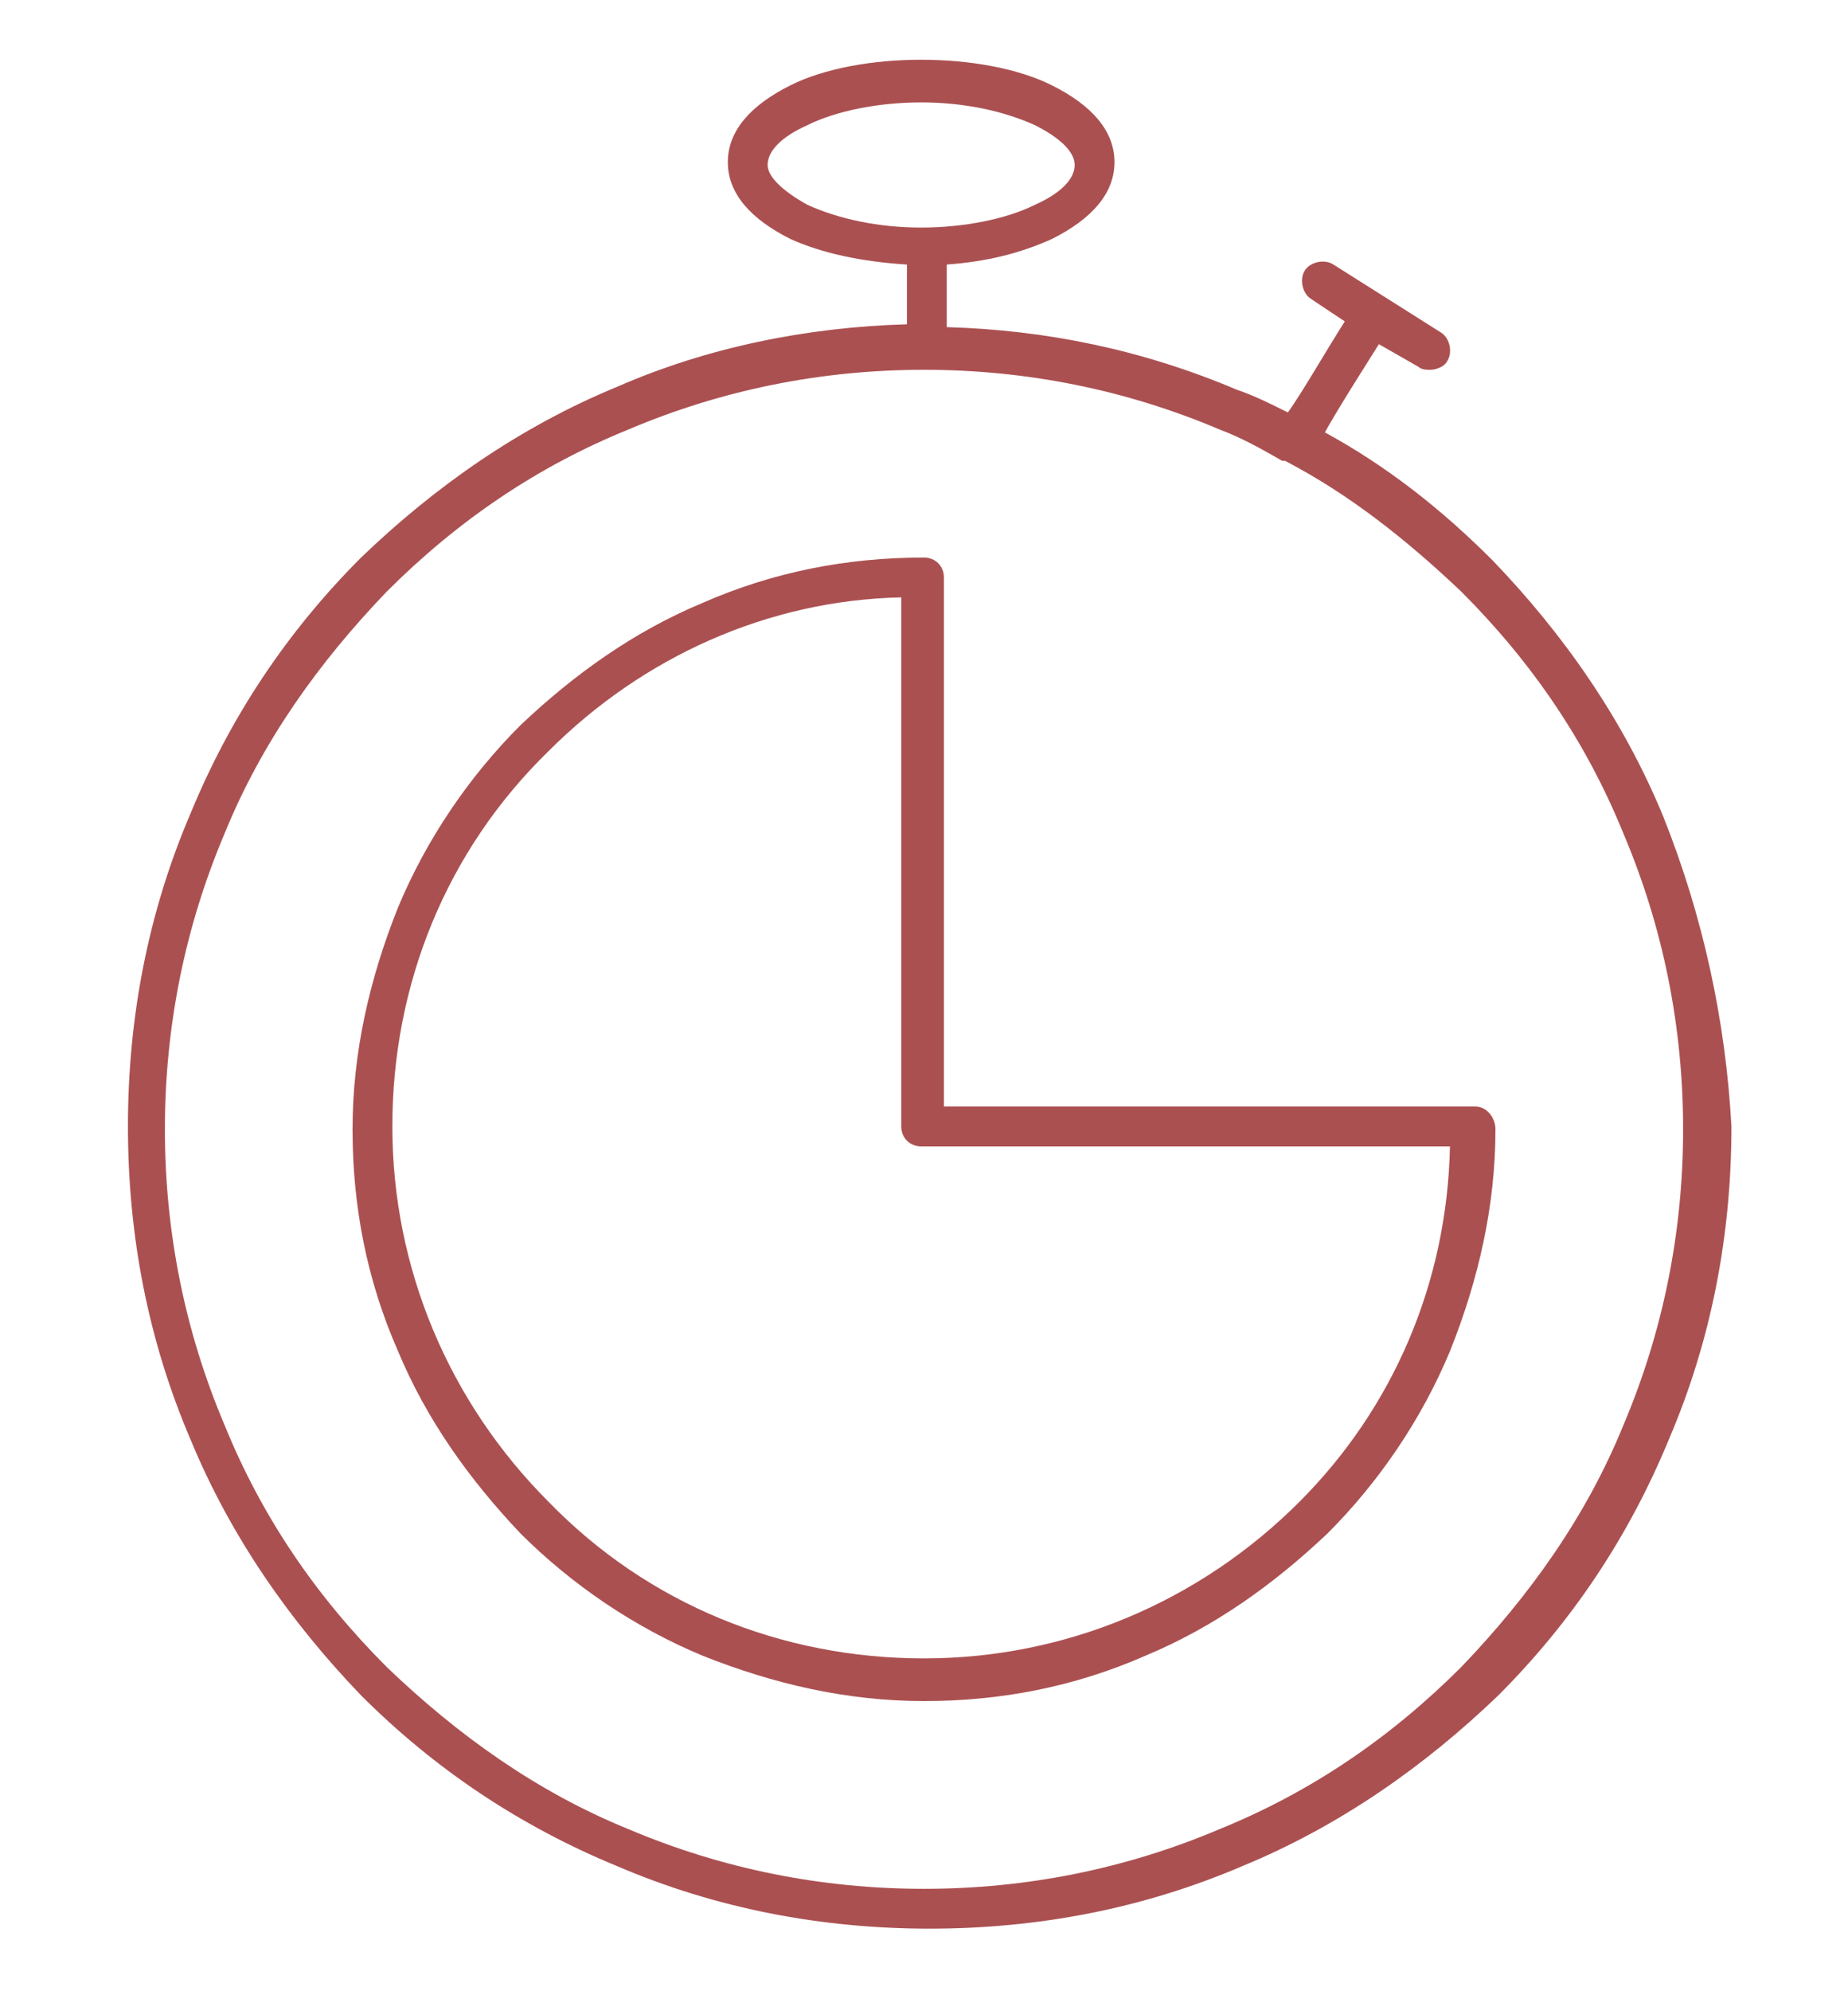
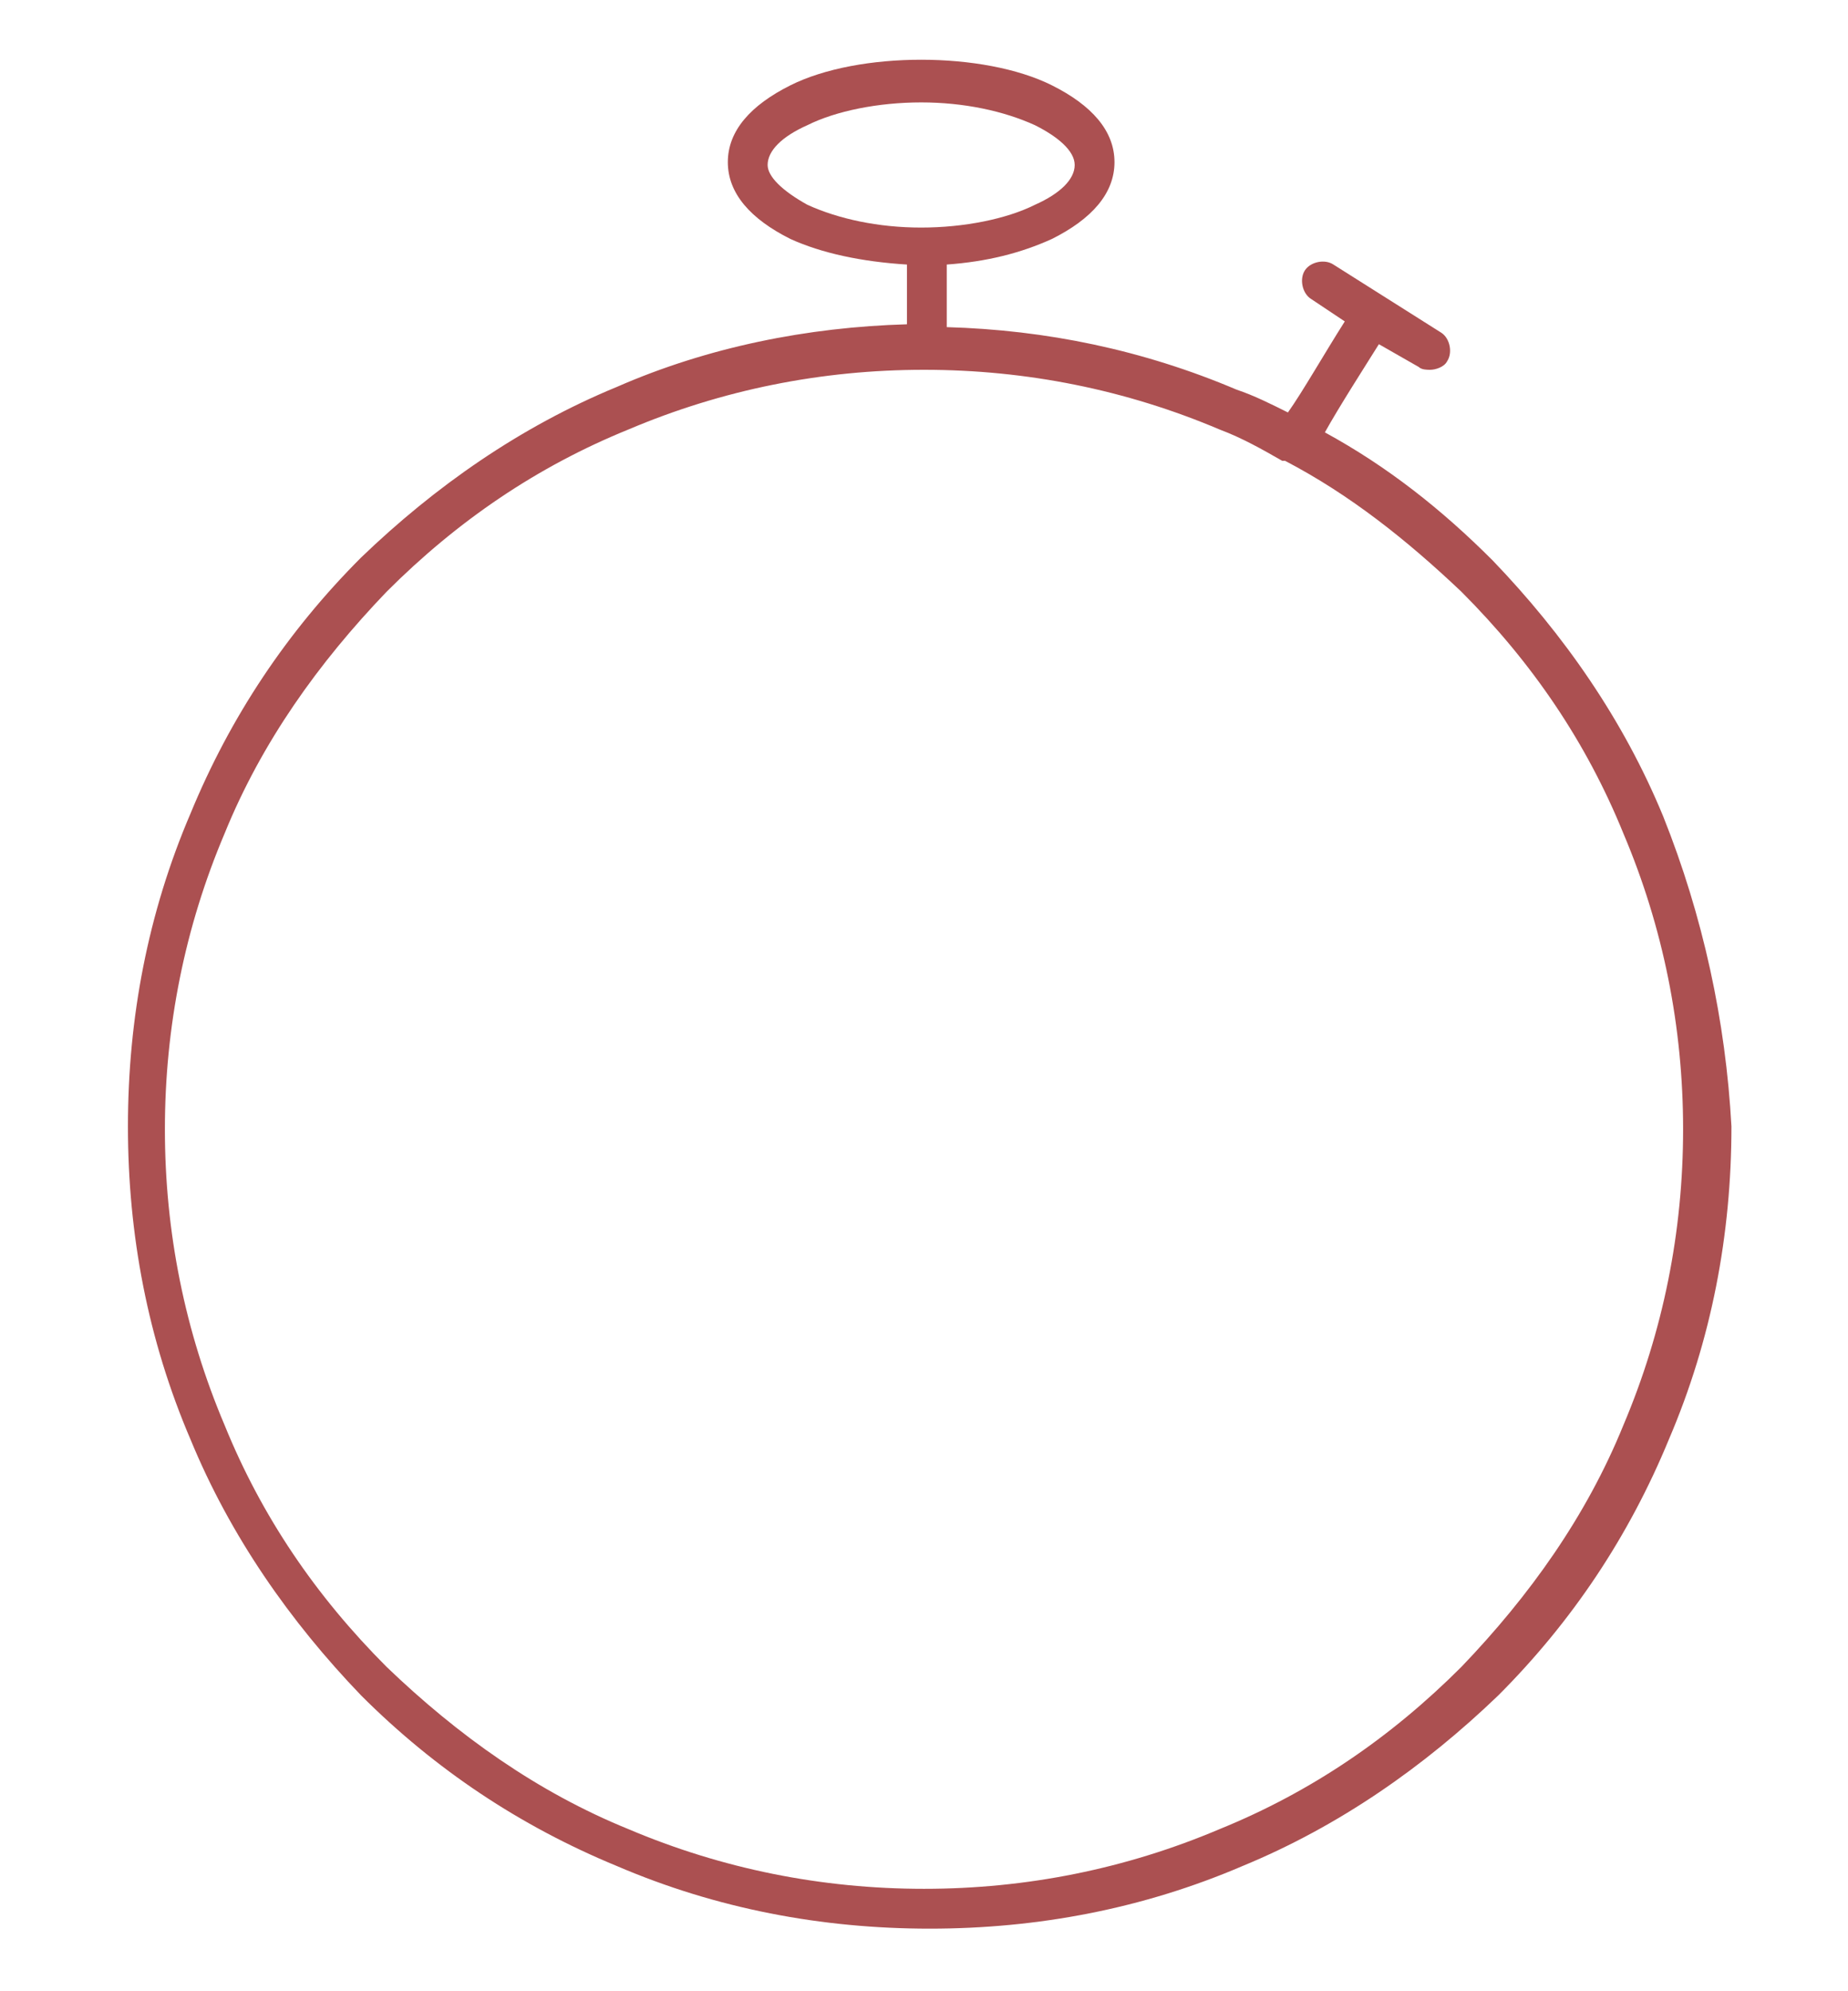
<svg xmlns="http://www.w3.org/2000/svg" version="1.1" id="Layer_4" x="0px" y="0px" viewBox="0 0 65 70" style="enable-background:new 0 0 65 70;" xml:space="preserve">
  <style type="text/css">
	.st0{fill:#AB5051;}
</style>
  <g>
    <path class="st0" d="M58.5,28.7c-1.4-3.4-3.5-6.4-6-9c-1.8-1.8-3.7-3.3-5.9-4.5c0.5-0.9,1.4-2.3,1.9-3.1l1.4,0.8   C50,13,50.2,13,50.3,13c0.2,0,0.5-0.1,0.6-0.3c0.2-0.3,0.1-0.8-0.2-1l-3.8-2.4c-0.3-0.2-0.8-0.1-1,0.2s-0.1,0.8,0.2,1l1.2,0.8   c-0.7,1.1-1.5,2.5-2,3.2c-0.6-0.3-1.2-0.6-1.8-0.8c-3.3-1.4-6.7-2.1-10.2-2.2V9.3c1.4-0.1,2.6-0.4,3.7-0.9c1.4-0.7,2.2-1.6,2.2-2.7   S38.4,3.7,37,3c-1.2-0.6-2.9-0.9-4.6-0.9c-1.7,0-3.4,0.3-4.6,0.9c-1.4,0.7-2.2,1.6-2.2,2.7s0.8,2,2.2,2.7c1.1,0.5,2.5,0.8,4.1,0.9   v2.1c-3.5,0.1-7,0.8-10.2,2.2c-3.4,1.4-6.4,3.5-9,6c-2.6,2.6-4.6,5.6-6,9c-1.5,3.5-2.2,7.2-2.2,11s0.7,7.5,2.2,11   c1.4,3.4,3.5,6.4,6,9c2.6,2.6,5.6,4.6,9,6c3.5,1.5,7.2,2.2,11,2.2s7.5-0.7,11-2.2c3.4-1.4,6.4-3.5,9-6c2.6-2.6,4.6-5.6,6-9   c1.5-3.5,2.2-7.2,2.2-11C60.7,35.9,59.9,32.2,58.5,28.7z M27,5.8c0-0.5,0.5-1,1.4-1.4c1-0.5,2.5-0.8,4-0.8c1.5,0,2.9,0.3,4,0.8   c0.8,0.4,1.4,0.9,1.4,1.4s-0.5,1-1.4,1.4c-1,0.5-2.5,0.8-4,0.8s-2.9-0.3-4-0.8C27.5,6.7,27,6.2,27,5.8z M57.1,50.1   c-1.3,3.2-3.3,6-5.7,8.5c-2.5,2.5-5.3,4.4-8.5,5.7c-3.3,1.4-6.8,2.1-10.4,2.1s-7.1-0.7-10.4-2.1c-3.2-1.3-6-3.3-8.5-5.7   c-2.5-2.5-4.4-5.3-5.7-8.5c-1.4-3.3-2.1-6.8-2.1-10.4s0.7-7.1,2.1-10.4c1.3-3.2,3.3-6,5.7-8.5c2.5-2.5,5.3-4.4,8.5-5.7   c3.3-1.4,6.8-2.1,10.4-2.1s7.1,0.7,10.4,2.1c0.8,0.3,1.5,0.7,2.2,1.1c0,0,0,0,0.1,0c2.3,1.2,4.3,2.8,6.2,4.6   c2.5,2.5,4.4,5.3,5.7,8.5c1.4,3.3,2.1,6.8,2.1,10.4C59.2,43.3,58.5,46.8,57.1,50.1z" />
-     <path class="st0" d="M51.9,38.9H33.2V20.3c0-0.4-0.3-0.7-0.7-0.7c-2.7,0-5.3,0.5-7.8,1.6c-2.4,1-4.5,2.5-6.4,4.3   c-1.8,1.8-3.3,4-4.3,6.4c-1,2.5-1.6,5.1-1.6,7.8s0.5,5.3,1.6,7.8c1,2.4,2.5,4.5,4.3,6.4c1.8,1.8,4,3.3,6.4,4.3   c2.5,1,5.1,1.6,7.8,1.6s5.3-0.5,7.8-1.6c2.4-1,4.5-2.5,6.4-4.3c1.8-1.8,3.3-4,4.3-6.4c1-2.5,1.6-5.1,1.6-7.8   C52.6,39.3,52.3,38.9,51.9,38.9z M45.7,52.8c-3.5,3.5-8.2,5.5-13.2,5.5s-9.7-1.9-13.2-5.5c-3.5-3.5-5.5-8.2-5.5-13.2   s1.9-9.7,5.5-13.2c3.3-3.3,7.7-5.3,12.4-5.4v18.6c0,0.4,0.3,0.7,0.7,0.7H51C50.9,45.1,49,49.5,45.7,52.8z" />
  </g>
</svg>